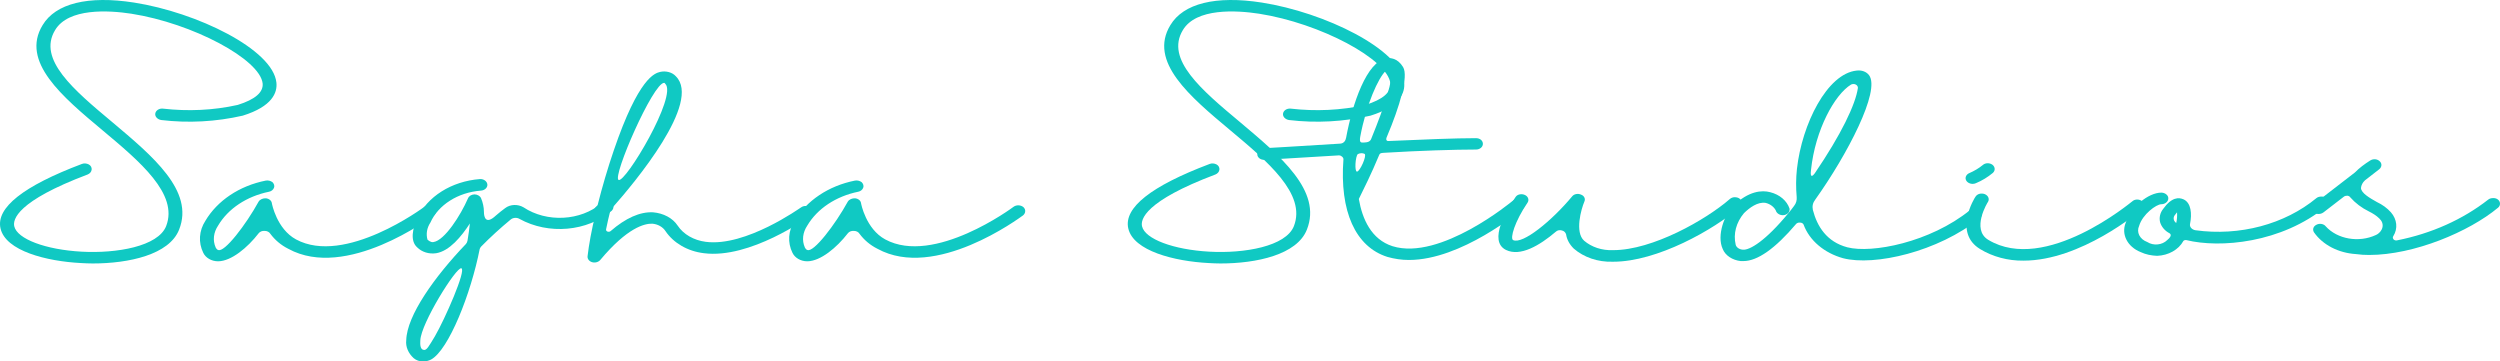
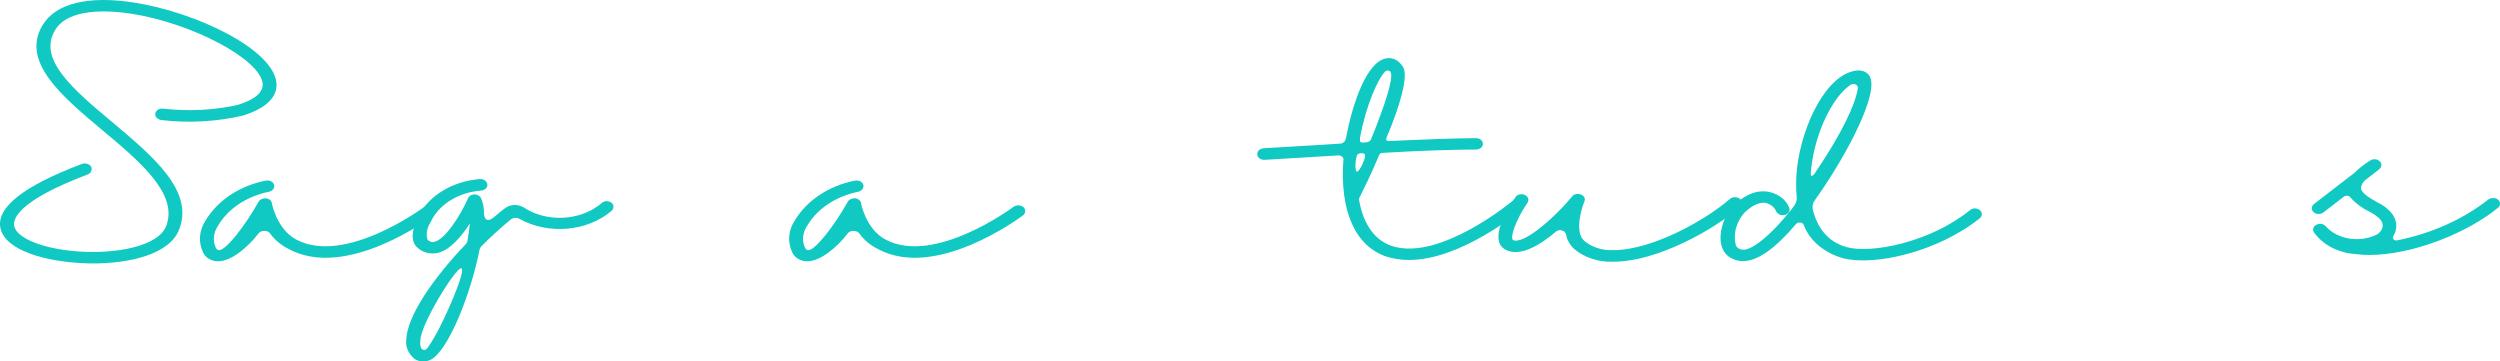
<svg xmlns="http://www.w3.org/2000/svg" width="249" height="36" viewBox="0 0 249 36" fill="none">
  <path d="M17.841 22.866C19.375 19.011 15.202 15.548 11.189 12.17C7.36 8.969 3.717 5.919 5.486 3.001C6.806 0.778 10.819 1.019 13.09 1.367C19.188 2.325 25.895 5.899 26.16 8.315C26.238 9.187 25.419 9.906 23.677 10.45C21.249 10.994 18.715 11.104 16.232 10.82C15.862 10.778 15.518 10.994 15.467 11.3C15.413 11.606 15.678 11.887 16.046 11.954C18.766 12.279 21.511 12.128 24.177 11.519C27.136 10.602 27.636 9.21 27.53 8.228C27.187 4.917 19.61 1.236 13.355 0.256C8.761 -0.462 5.54 0.343 4.245 2.501C2.027 6.137 6.2 9.622 10.213 12.978C13.934 16.092 17.79 19.316 16.549 22.518C15.756 24.544 11.611 25.262 8.125 25.066C4.537 24.869 1.711 23.803 1.421 22.54C1.262 21.864 1.684 20.035 8.734 17.377C8.945 17.29 9.104 17.116 9.128 16.898C9.155 16.701 9.05 16.485 8.839 16.376C8.628 16.266 8.363 16.244 8.152 16.331C2.319 18.531 -0.401 20.688 0.048 22.736C0.548 25.001 4.666 26.025 8.047 26.199C8.444 26.221 8.839 26.241 9.237 26.241C12.825 26.241 16.865 25.371 17.841 22.866Z" fill="#10C9C3" />
  <path d="M43.264 20.644C42.999 20.405 42.55 20.383 42.261 20.601C42.182 20.666 34.34 26.482 29.483 23.845C27.555 22.801 27.079 20.273 27.079 20.253C27.052 19.99 26.817 19.796 26.498 19.751C26.209 19.729 25.892 19.861 25.76 20.077C24.519 22.344 22.328 25.22 21.72 24.892C21.668 24.892 21.563 24.805 21.482 24.653C21.165 23.934 21.271 23.149 21.72 22.473C22.723 20.775 24.573 19.555 26.79 19.098C27.028 19.055 27.212 18.901 27.29 18.705C27.372 18.511 27.29 18.292 27.134 18.14C26.947 18.009 26.712 17.944 26.474 17.986C23.832 18.511 21.641 19.99 20.454 21.996C19.819 22.975 19.74 24.151 20.243 25.175C20.479 25.677 21.06 26.025 21.72 26.025H21.747C23.039 26.003 24.651 24.673 25.76 23.236C25.892 23.062 26.13 22.975 26.368 22.997C26.604 22.997 26.817 23.107 26.923 23.281C27.372 23.89 27.977 24.412 28.718 24.782C34.473 27.941 42.842 21.712 43.213 21.451C43.343 21.342 43.424 21.188 43.424 21.059C43.448 20.905 43.37 20.753 43.264 20.644Z" fill="#10C9C3" />
  <path d="M60.898 20.186C60.608 19.97 60.159 19.99 59.921 20.231C57.836 22.016 54.456 22.19 52.133 20.644C51.579 20.318 50.813 20.34 50.311 20.731C50.021 20.949 49.705 21.188 49.386 21.471C48.383 22.408 48.199 21.625 48.199 21.101C48.199 20.644 48.093 20.166 47.909 19.729C47.804 19.512 47.539 19.359 47.249 19.359C46.957 19.381 46.719 19.512 46.614 19.751C45.876 21.451 44.291 23.934 43.182 24.108C43.104 24.129 42.893 24.151 42.577 23.867C42.417 23.301 42.522 22.692 42.866 22.17C43.658 20.405 45.611 19.162 47.882 18.988C48.277 18.968 48.569 18.685 48.542 18.379C48.515 18.051 48.172 17.812 47.804 17.835C44.978 18.051 42.55 19.577 41.546 21.777C41.097 22.736 40.832 23.999 41.546 24.631C42.02 25.11 42.733 25.327 43.447 25.22C44.767 25.001 45.954 23.564 46.8 22.257C46.746 22.779 46.668 23.368 46.562 23.977C46.535 24.108 46.481 24.216 46.403 24.305C43.315 27.526 40.516 31.426 40.462 33.887C40.383 34.541 40.675 35.195 41.203 35.674C41.465 35.893 41.784 36 42.128 36C42.417 36 42.706 35.935 42.944 35.804C44.688 34.846 46.906 29.249 47.777 24.805C47.804 24.718 47.855 24.631 47.934 24.544C48.858 23.607 49.835 22.714 50.865 21.864C51.103 21.668 51.473 21.645 51.736 21.799C54.64 23.41 58.496 23.062 60.925 20.994C61.163 20.753 61.163 20.405 60.898 20.186ZM43.315 33.497C42.706 34.498 42.495 34.934 42.179 34.846C41.863 34.782 41.836 34.345 41.863 33.91C41.914 32.232 45.454 26.547 45.954 26.721C46.457 26.895 44.318 31.774 43.315 33.497Z" fill="#10C9C3" />
-   <path d="M80.749 20.711C80.487 20.47 80.063 20.447 79.773 20.666C79.719 20.688 74.281 24.608 70.295 24.086C69.108 23.934 68.078 23.346 67.496 22.473C66.996 21.712 66.071 21.233 65.041 21.146C63.748 21.081 62.32 21.712 60.817 23.017C60.738 23.084 60.606 23.107 60.5 23.062C60.395 23.017 60.341 22.93 60.368 22.823C60.446 22.408 60.684 21.362 60.79 20.972C60.79 21.036 60.976 20.731 60.976 20.711C63.218 18.183 69.925 10.167 67.312 7.596C66.969 7.204 66.333 7.03 65.755 7.161C65.225 7.291 63.616 7.706 61.133 14.981C60.528 16.746 59.973 18.64 59.524 20.427L59.338 20.624C59.154 20.818 59.154 21.081 59.311 21.297C58.916 22.91 58.651 24.392 58.521 25.523C58.494 25.784 58.678 26.025 58.97 26.112C59.259 26.199 59.603 26.112 59.786 25.893C62.48 22.669 64.197 22.257 64.962 22.279C65.517 22.321 66.017 22.605 66.282 23.017C67.074 24.195 68.472 25.023 70.111 25.22C74.703 25.806 80.433 21.69 80.698 21.516C80.96 21.297 80.987 20.949 80.749 20.711ZM66.15 8.25C66.204 8.25 66.228 8.315 66.255 8.337C67.523 9.513 62.269 18.27 61.609 17.922C60.976 17.594 65.041 8.25 66.15 8.25Z" fill="#10C9C3" />
  <path d="M101.948 20.644C101.683 20.405 101.234 20.383 100.945 20.601C100.866 20.666 93.024 26.482 88.167 23.845C86.239 22.801 85.763 20.273 85.763 20.253C85.736 19.99 85.501 19.796 85.182 19.751C84.892 19.729 84.576 19.861 84.444 20.077C83.202 22.344 81.012 25.22 80.403 24.892C80.352 24.892 80.247 24.805 80.166 24.653C79.849 23.934 79.955 23.149 80.403 22.473C81.407 20.775 83.257 19.555 85.474 19.098C85.712 19.055 85.896 18.901 85.974 18.705C86.055 18.511 85.974 18.292 85.817 18.14C85.631 18.009 85.395 17.944 85.157 17.986C82.516 18.511 80.325 19.99 79.138 21.996C78.502 22.975 78.424 24.151 78.927 25.175C79.162 25.677 79.744 26.025 80.403 26.025H80.431C81.723 26.003 83.335 24.673 84.444 23.236C84.576 23.062 84.814 22.975 85.052 22.997C85.287 22.997 85.501 23.107 85.606 23.281C86.055 23.89 86.661 24.412 87.402 24.782C93.157 27.941 101.526 21.712 101.897 21.451C102.026 21.342 102.107 21.188 102.107 21.059C102.132 20.905 102.053 20.753 101.948 20.644Z" fill="#10C9C3" />
-   <path d="M130.167 22.866C131.7 19.011 127.527 15.548 123.514 12.17C119.685 8.969 116.043 5.919 117.811 3.001C119.131 0.778 123.144 1.019 125.415 1.367C131.513 2.325 138.22 5.899 138.485 8.315C138.563 9.187 137.744 9.906 136.002 10.45C133.574 10.994 131.04 11.104 128.558 10.82C128.187 10.778 127.844 10.994 127.792 11.3C127.738 11.606 128.003 11.887 128.371 11.954C131.092 12.279 133.836 12.128 136.503 11.519C139.461 10.602 139.961 9.21 139.856 8.228C139.512 4.917 131.935 1.236 125.68 0.256C121.086 -0.462 117.865 0.343 116.57 2.501C114.353 6.137 118.525 9.622 122.538 12.978C126.259 16.092 130.115 19.316 128.874 22.518C128.082 24.544 123.936 25.262 120.451 25.066C116.862 24.869 114.036 23.803 113.747 22.54C113.587 21.864 114.009 20.035 121.059 17.377C121.27 17.29 121.429 17.116 121.454 16.898C121.481 16.701 121.375 16.485 121.164 16.376C120.954 16.266 120.689 16.244 120.478 16.331C114.645 18.531 111.924 20.688 112.373 22.736C112.873 25.001 116.992 26.025 120.372 26.199C120.77 26.221 121.164 26.241 121.562 26.241C125.15 26.241 129.191 25.371 130.167 22.866Z" fill="#10C9C3" />
  <path d="M151.631 19.99C151.366 19.774 150.917 19.774 150.652 20.012C150.6 20.057 143.445 26.003 138.694 24.521C136.582 23.845 135.684 21.822 135.34 19.816C135.814 18.859 136.606 17.268 137.347 15.481C137.425 15.265 137.504 15.242 137.82 15.22C141.384 15.004 144.924 14.894 147.009 14.894C147.404 14.894 147.696 14.633 147.696 14.328C147.696 14.002 147.404 13.761 147.009 13.761C145.003 13.761 141.703 13.893 138.323 14.044C138.191 14.066 137.953 14.002 138.139 13.609C139.405 10.624 140.303 7.596 139.748 6.682C139.194 5.767 138.456 5.745 138.085 5.812C136.133 6.115 134.705 10.298 134.072 13.719C134.021 14.022 133.834 14.283 133.491 14.305C129.345 14.566 125.941 14.763 125.887 14.763C125.492 14.785 125.202 15.046 125.227 15.374C125.227 15.677 125.546 15.938 125.941 15.918H125.992C126.073 15.918 129.267 15.722 133.253 15.481C133.385 15.461 133.518 15.481 133.623 15.568C133.729 15.635 133.807 15.744 133.807 15.851C133.412 21.036 134.997 24.586 138.191 25.59C138.878 25.784 139.592 25.893 140.33 25.893C145.557 25.893 151.366 21.036 151.655 20.818C151.787 20.711 151.842 20.557 151.842 20.405C151.842 20.253 151.76 20.099 151.631 19.99ZM135.47 13.674C136.079 10.363 137.293 7.748 138.007 7.074C138.085 7.03 138.191 7.01 138.296 7.03C138.375 7.052 138.456 7.097 138.507 7.184C138.824 7.748 137.926 10.515 136.582 13.806C136.528 14.002 136.344 14.153 136.079 14.176C135.946 14.196 135.814 14.196 135.657 14.196C135.392 14.196 135.446 13.848 135.47 13.696V13.674ZM135.154 17.094C134.892 17.094 134.997 15.568 135.235 15.352C135.446 15.242 135.708 15.22 135.919 15.329C136.157 15.503 135.446 17.094 135.154 17.094Z" fill="#10C9C3" />
  <path d="M173.278 19.796C173.145 19.686 172.961 19.642 172.775 19.642C172.591 19.642 172.431 19.707 172.299 19.816C169.924 21.886 164.592 24.914 160.684 24.914H160.63C159.548 24.956 158.518 24.608 157.78 23.977C156.828 23.127 157.488 20.818 157.804 20.077C157.937 19.796 157.78 19.49 157.463 19.381C157.171 19.249 156.776 19.316 156.59 19.555C154.559 21.996 151.655 24.369 150.703 23.912C150.386 23.738 150.862 22.06 152.155 20.166C152.315 19.903 152.209 19.577 151.893 19.425C151.574 19.272 151.152 19.338 150.968 19.599C150.07 20.885 148.196 23.999 149.992 24.892C151.417 25.59 153.342 24.456 154.954 23.084C155.113 22.93 155.349 22.888 155.562 22.953C155.773 22.997 155.93 23.149 155.984 23.346C156.063 23.867 156.328 24.347 156.749 24.762C157.753 25.632 159.151 26.112 160.603 26.067H160.684C165.041 26.067 170.69 22.888 173.302 20.624C173.434 20.492 173.488 20.36 173.488 20.209C173.488 20.057 173.41 19.903 173.278 19.796Z" fill="#10C9C3" />
  <path d="M197.194 20.927C197.061 20.818 196.905 20.775 196.718 20.753C196.534 20.753 196.35 20.818 196.218 20.927C192.232 24.151 186.423 25.262 183.992 24.631C181.934 24.086 180.982 22.54 180.56 20.905C180.482 20.534 180.56 20.186 180.798 19.883C183.968 15.439 187.321 9.036 186.158 7.487C185.893 7.139 185.42 6.965 184.917 7.03C181.986 7.335 179.479 12.346 178.976 16.811C178.87 17.77 178.87 18.705 178.951 19.642C178.976 19.948 178.897 20.253 178.686 20.514C178.527 20.731 178.343 20.972 178.159 21.188C175.836 24.021 174.252 24.936 173.592 24.869C173.248 24.849 172.956 24.653 172.878 24.392C172.613 23.281 172.932 22.147 173.697 21.233C174.252 20.688 175.068 20.077 175.861 20.209C176.309 20.318 176.68 20.601 176.864 20.949C176.945 21.255 177.288 21.471 177.656 21.429C178.027 21.384 178.292 21.101 178.238 20.775C177.972 19.99 177.261 19.381 176.309 19.142C175.493 18.924 174.17 19.011 172.64 20.492C171.796 21.297 170.95 23.433 171.585 24.805C171.847 25.458 172.561 25.916 173.381 26.003C173.459 26.003 173.565 26.003 173.643 26.003C175.044 26.003 176.812 24.762 178.897 22.299C178.976 22.212 179.135 22.147 179.295 22.17C179.452 22.17 179.584 22.257 179.636 22.366C180.217 23.954 181.696 25.197 183.57 25.719C186.685 26.525 193.021 25.088 197.194 21.732C197.459 21.516 197.459 21.168 197.194 20.927ZM180.377 16.92C180.798 12.933 182.726 9.426 184.363 8.424C184.495 8.359 184.679 8.337 184.838 8.424C184.971 8.489 185.049 8.621 185.049 8.752C184.811 10.408 183.386 13.39 180.747 17.268C180.322 17.835 180.322 17.313 180.377 16.92Z" fill="#10C9C3" />
-   <path d="M213.35 20.035C213.058 19.816 212.636 19.816 212.371 20.057C212.266 20.122 203.712 27.31 198.036 23.89C196.295 22.843 197.982 20.122 198.009 20.099C198.169 19.816 198.036 19.49 197.693 19.338C197.349 19.207 196.954 19.294 196.768 19.577C196.662 19.707 194.523 23.171 197.217 24.805C198.458 25.568 199.989 25.98 201.546 25.96C207.249 25.96 213.031 21.101 213.35 20.84C213.48 20.731 213.561 20.601 213.561 20.447C213.534 20.296 213.48 20.144 213.35 20.035ZM196.478 18.314C196.584 18.314 196.689 18.292 196.795 18.247C197.428 17.986 197.982 17.638 198.485 17.224C198.75 16.985 198.723 16.637 198.458 16.418C198.169 16.202 197.747 16.202 197.482 16.44C197.084 16.766 196.635 17.029 196.135 17.246C195.87 17.355 195.713 17.638 195.792 17.877C195.87 18.14 196.162 18.314 196.478 18.314Z" fill="#10C9C3" />
-   <path d="M231.695 19.729C231.565 19.62 231.406 19.577 231.222 19.577C231.035 19.577 230.851 19.62 230.719 19.729C227.552 22.344 223.063 23.542 218.653 22.93C218.309 22.866 218.074 22.605 218.125 22.321C218.336 21.275 218.231 20.209 217.493 19.861C217.017 19.642 216.303 19.62 215.459 20.798C215.143 21.188 215.037 21.668 215.143 22.125C215.275 22.582 215.619 22.997 216.092 23.236C216.384 23.433 216.04 23.758 215.854 23.912C215.354 24.412 214.483 24.499 213.874 24.108C213.109 23.825 212.766 23.127 213.058 22.495C213.398 21.342 214.772 20.34 215.275 20.34C215.643 20.34 215.962 20.077 215.962 19.774C215.986 19.468 215.67 19.207 215.299 19.185H215.275C213.955 19.185 212.184 20.666 211.711 22.212C211.262 23.346 211.895 24.586 213.215 25.11C213.717 25.349 214.272 25.458 214.851 25.481C215.986 25.436 216.99 24.869 217.466 23.999C217.52 23.934 217.649 23.89 217.755 23.912C221.108 24.74 227.233 24.216 231.695 20.557C231.828 20.447 231.906 20.296 231.906 20.144C231.906 19.99 231.828 19.838 231.695 19.729ZM216.752 22.212C216.462 21.996 216.408 21.645 216.646 21.384C216.727 21.275 216.779 21.21 216.833 21.146C216.857 21.494 216.833 21.864 216.752 22.212Z" fill="#10C9C3" />
  <path d="M248.803 19.883C248.671 19.773 248.511 19.729 248.327 19.729C248.141 19.729 247.957 19.773 247.824 19.883C245.29 21.864 242.175 23.258 238.771 23.934C238.638 23.977 238.479 23.934 238.4 23.845C238.322 23.738 238.295 23.629 238.373 23.52C238.849 22.756 238.744 21.842 238.135 21.146C237.767 20.731 237.291 20.383 236.737 20.122C235.996 19.707 235.179 19.229 235.152 18.727C235.179 18.444 235.312 18.183 235.547 17.964L236.975 16.855C237.237 16.637 237.264 16.289 237.026 16.07C236.788 15.831 236.394 15.787 236.077 15.983C235.523 16.331 234.993 16.724 234.544 17.181L230.48 20.318C230.296 20.447 230.215 20.666 230.269 20.862C230.32 21.081 230.507 21.233 230.745 21.297C230.98 21.342 231.245 21.297 231.429 21.146L233.435 19.599C233.541 19.512 233.673 19.49 233.806 19.49C233.938 19.512 234.044 19.577 234.095 19.664C234.598 20.231 235.231 20.711 235.945 21.059C236.34 21.255 236.683 21.471 236.975 21.755C237.237 21.996 237.37 22.321 237.291 22.649C237.213 22.975 236.975 23.258 236.632 23.41C234.941 24.195 232.802 23.825 231.64 22.54C231.456 22.299 231.034 22.212 230.718 22.386C230.401 22.54 230.296 22.866 230.48 23.149C231.35 24.392 232.908 25.197 234.649 25.307C235.098 25.371 235.523 25.394 235.972 25.394C240.434 25.394 245.923 23.084 248.803 20.688C249.066 20.47 249.066 20.099 248.803 19.883Z" fill="#10C9C3" />
</svg>